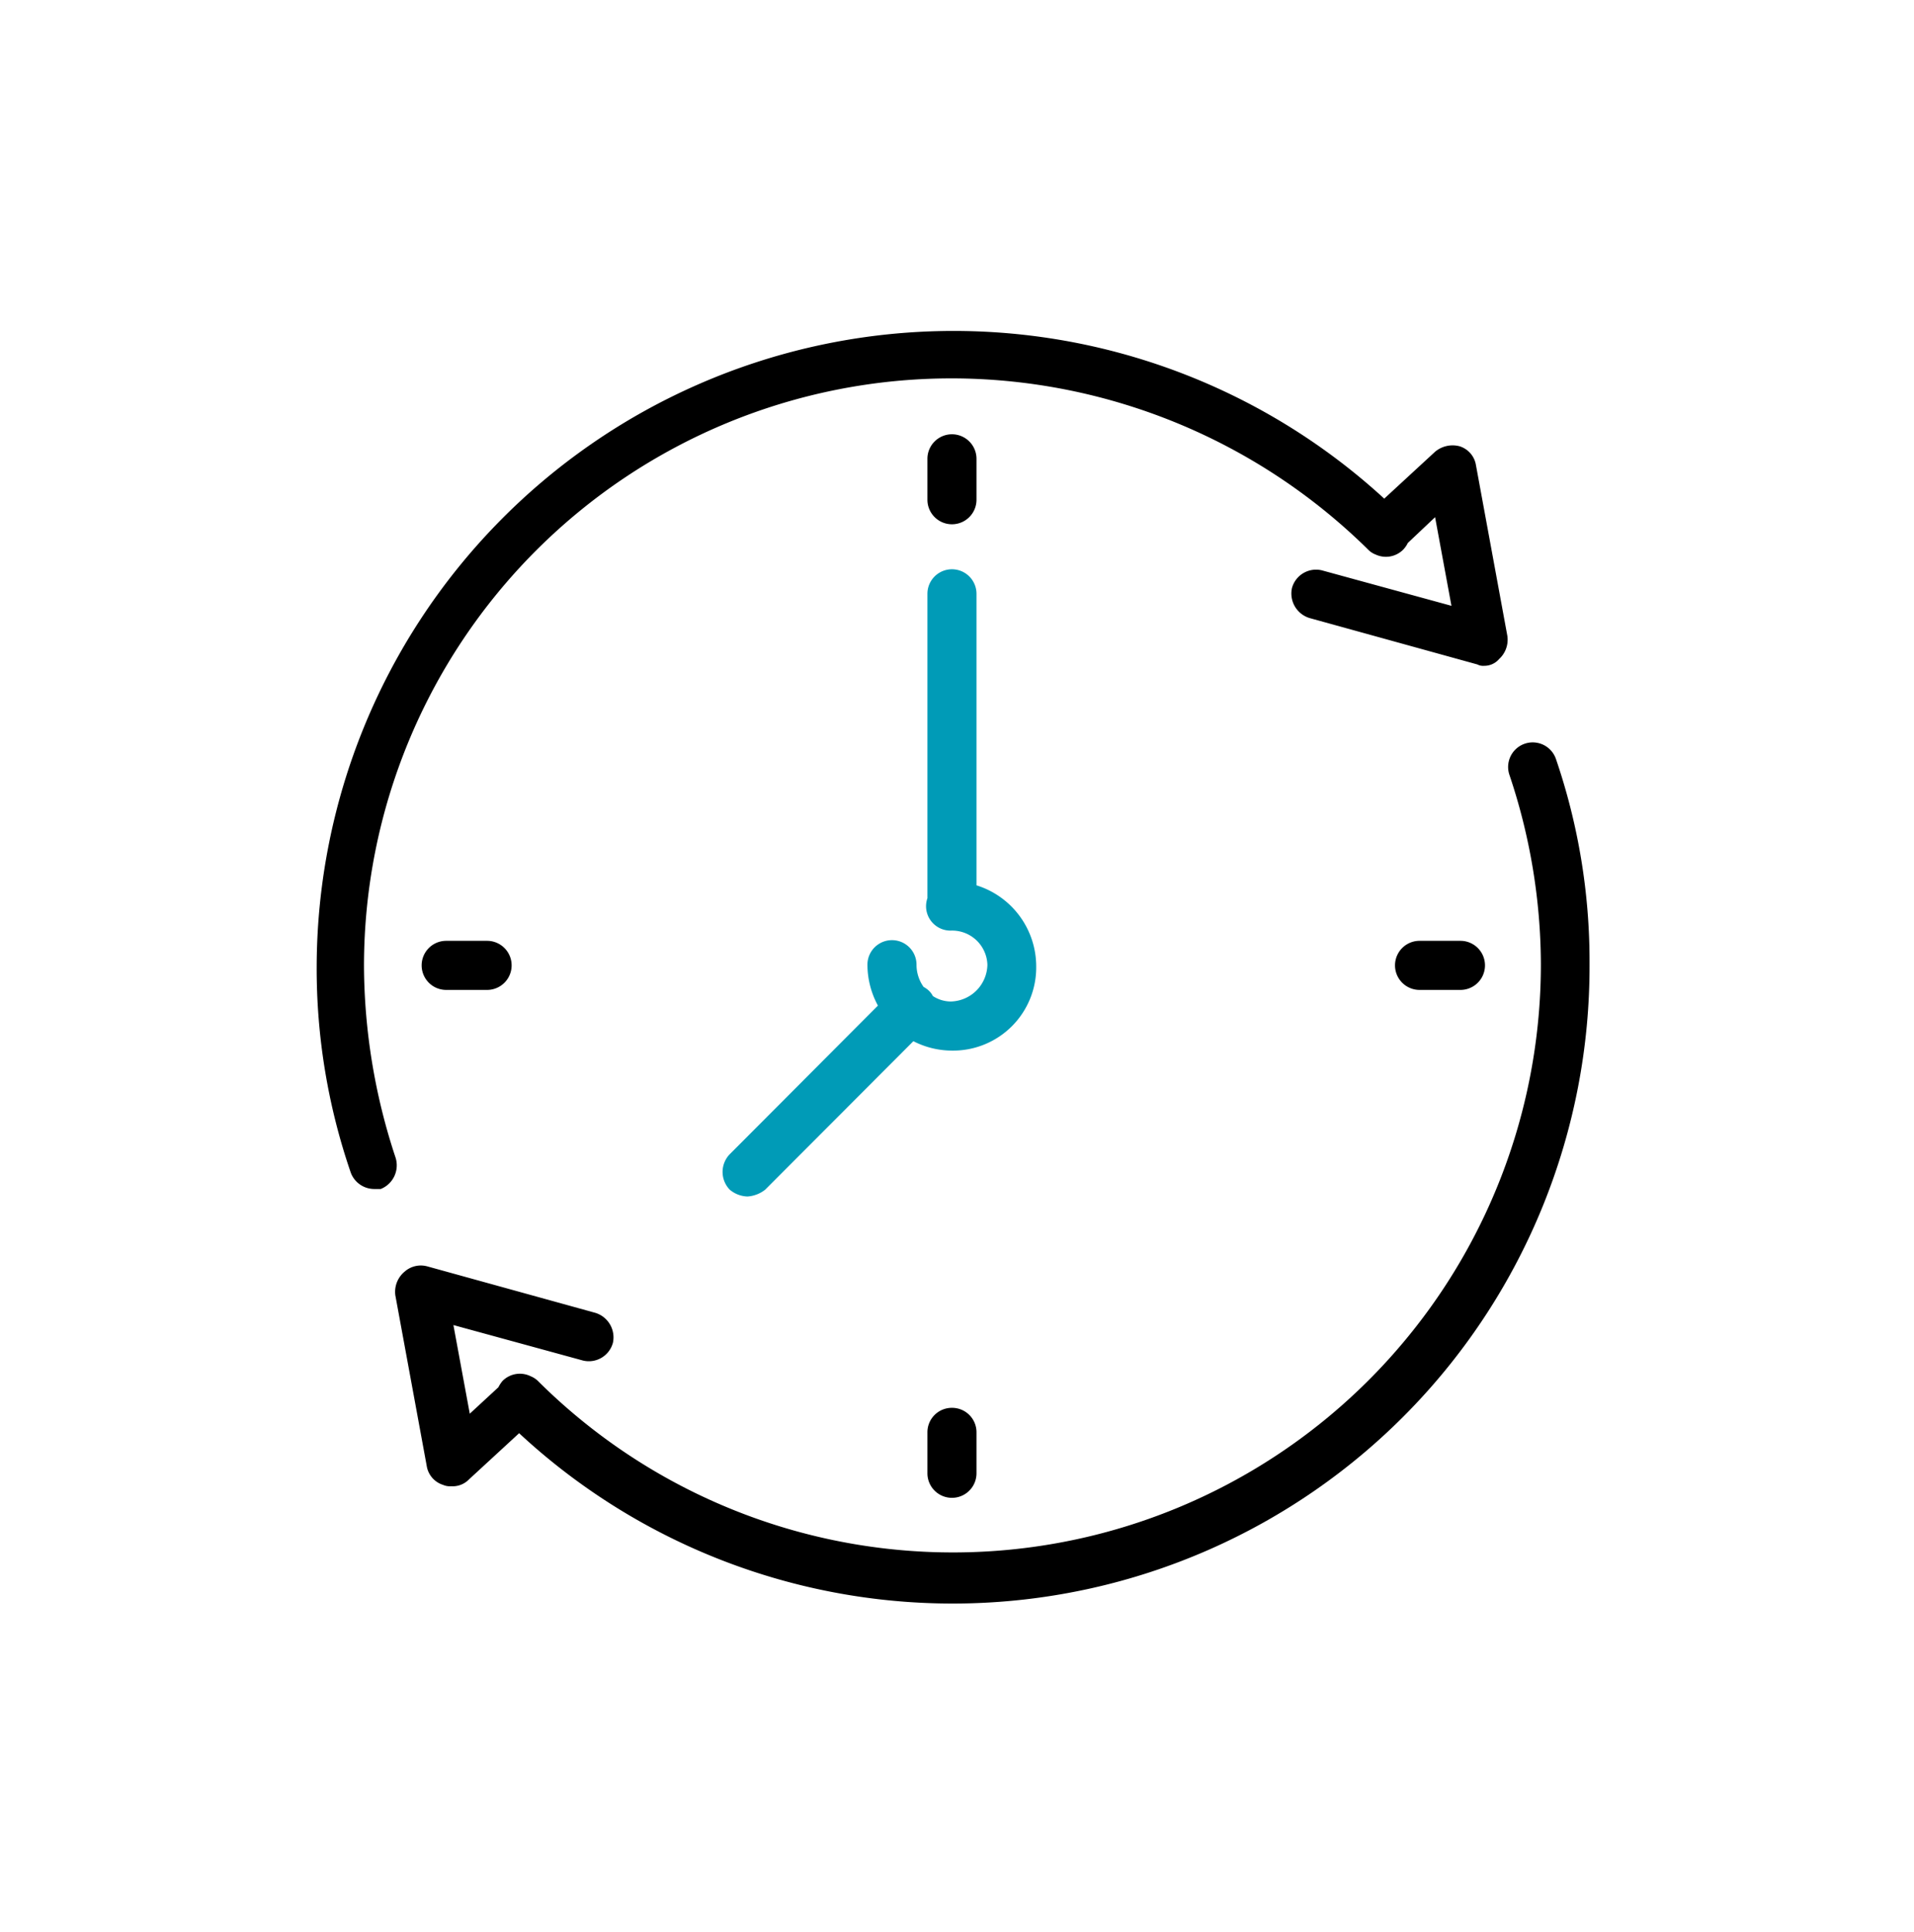
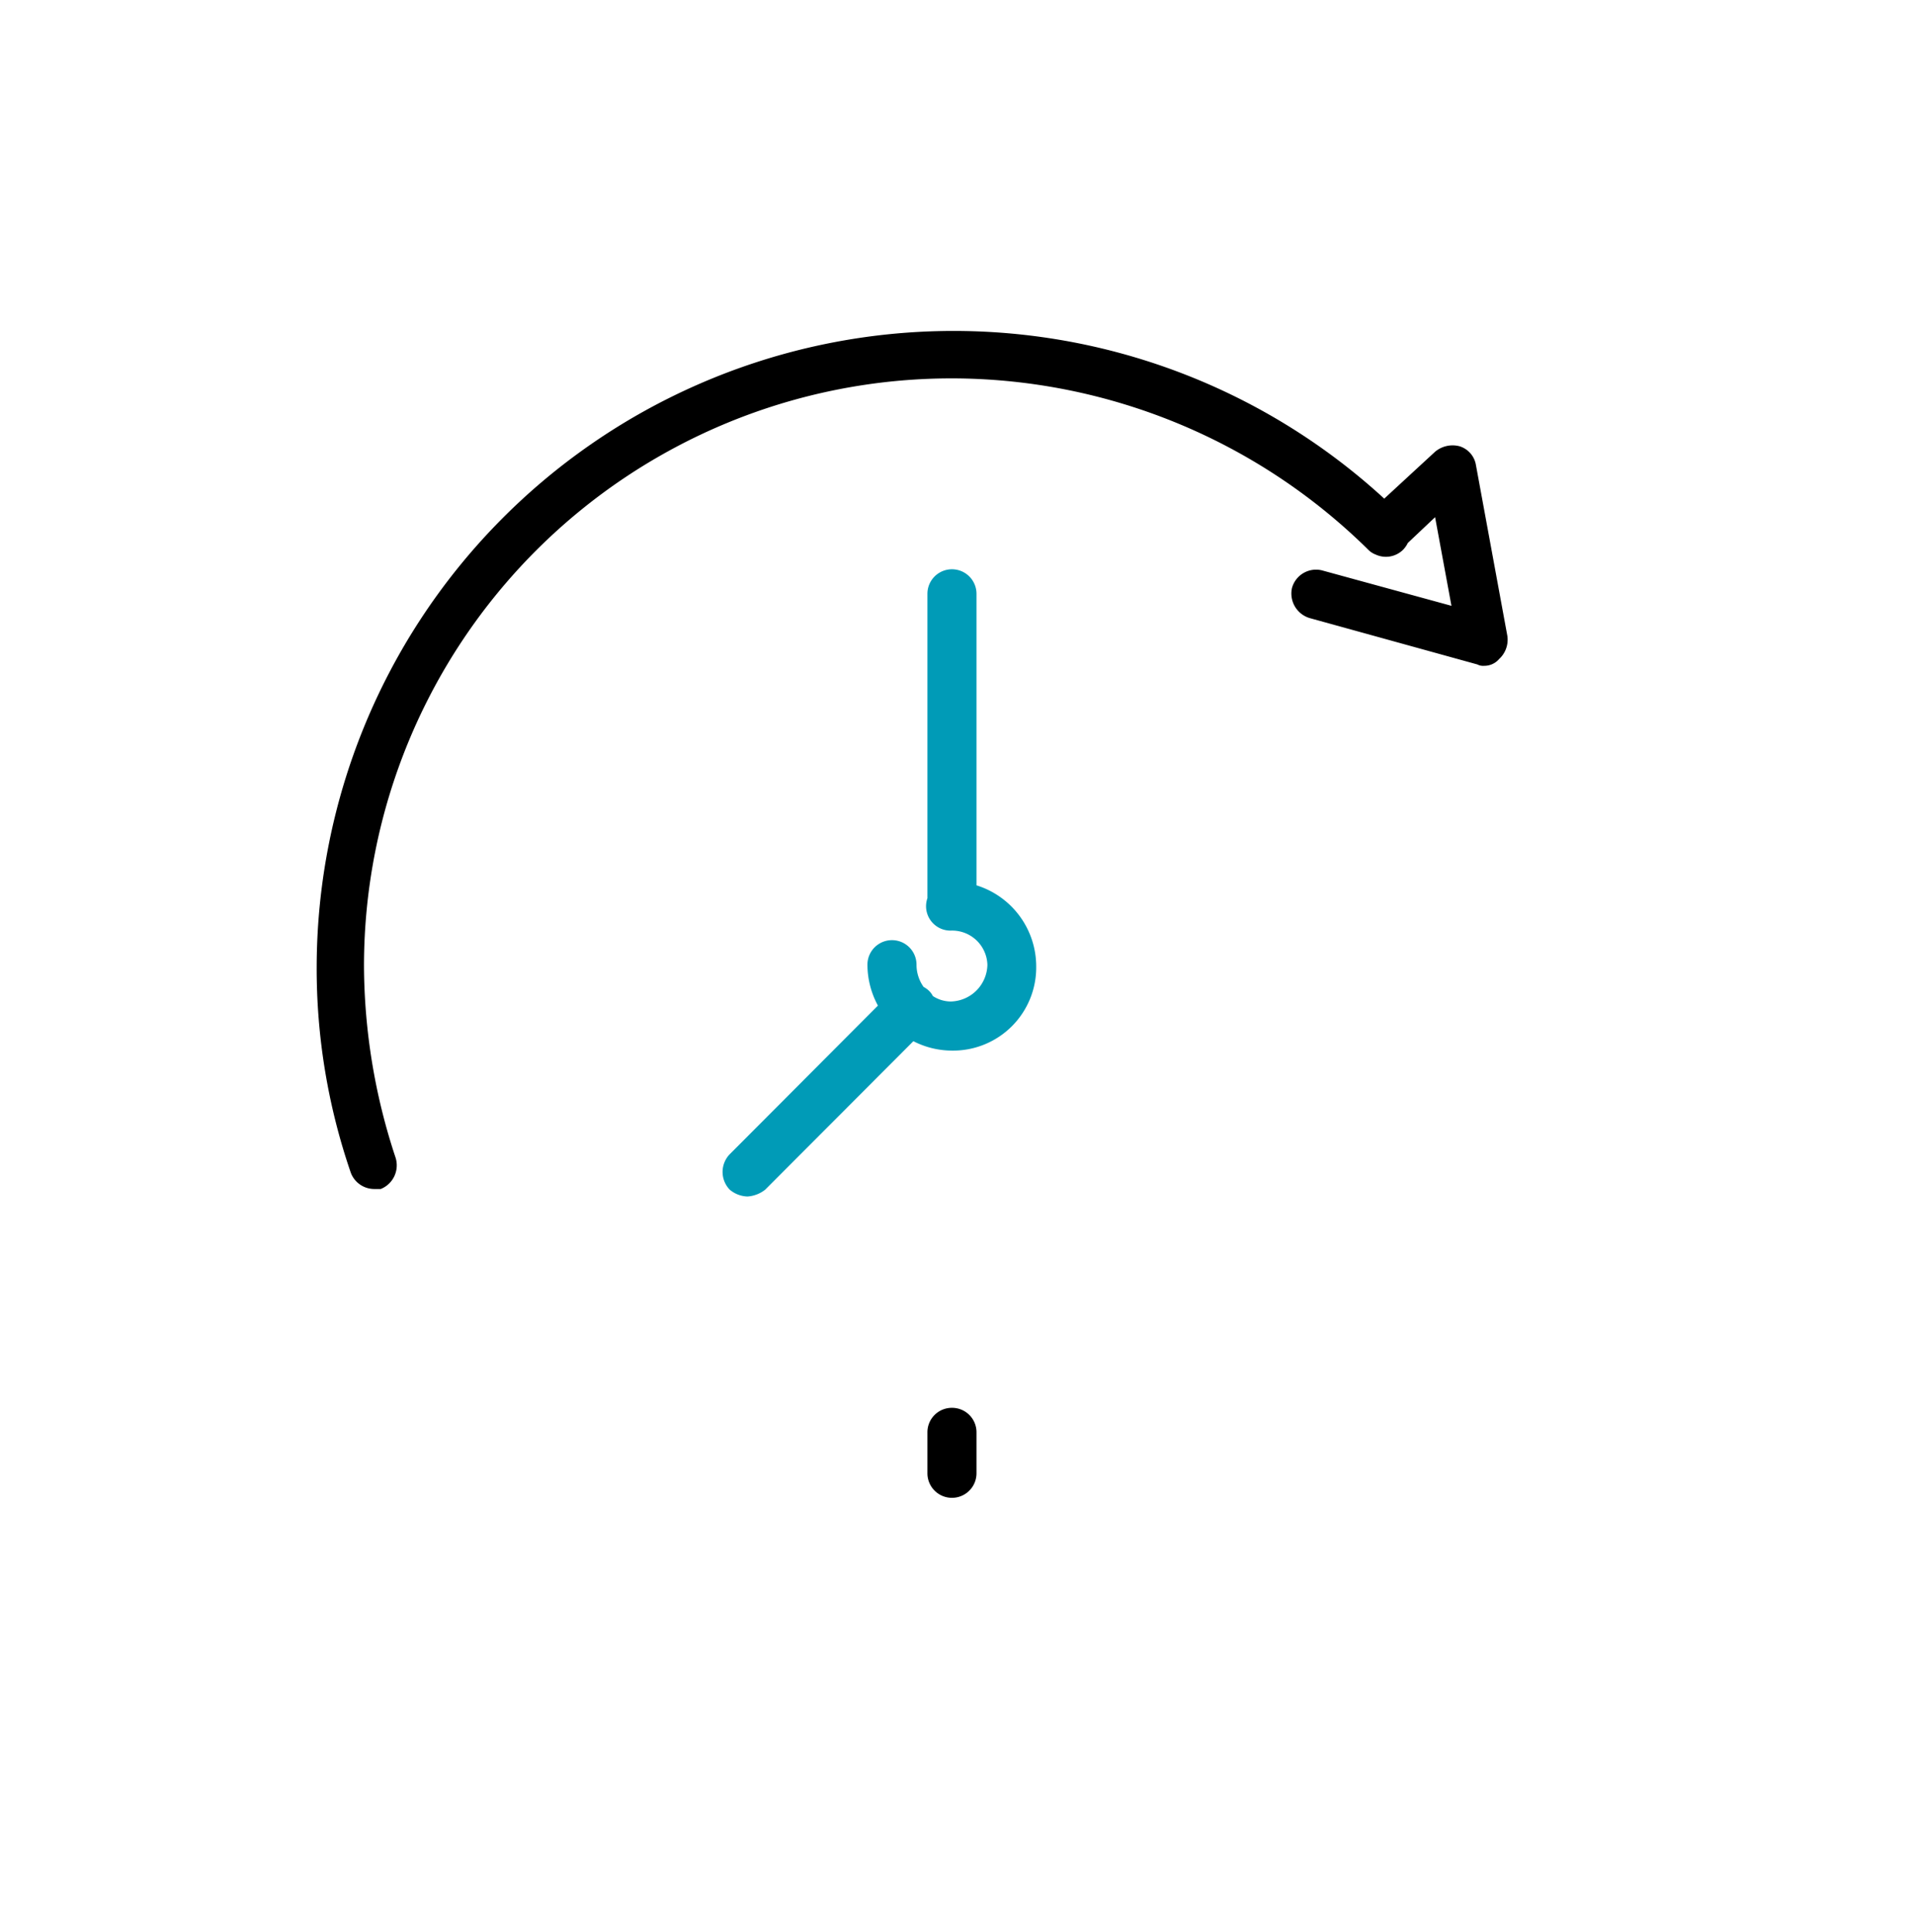
<svg xmlns="http://www.w3.org/2000/svg" viewBox="0 0 140.4 141.7">
  <title>_</title>
  <path d="M29,84.85a45.12,45.12,0,0,1-2.3-14,43.1,43.1,0,0,1,43.1-43.1,43.55,43.55,0,0,1,30.6,12.6l0,0a1.52,1.52,0,0,0,.51.32,1.79,1.79,0,0,0,2-.34,1.9,1.9,0,0,0,.36-.51l2-1.89,1.2,6.5-9.5-2.6a1.83,1.83,0,0,0-2.2,1.3,1.88,1.88,0,0,0,1.3,2.2l12.3,3.4a.9.9,0,0,0,.5.1,1.43,1.43,0,0,0,1.1-.5,1.92,1.92,0,0,0,.6-1.7l-2.3-12.5a1.74,1.74,0,0,0-1.2-1.4,2,2,0,0,0-1.8.4l-3.73,3.44A46.72,46.72,0,0,0,23.23,70.85,46,46,0,0,0,25.73,86a1.84,1.84,0,0,0,1.7,1.2h.5A1.87,1.87,0,0,0,29,84.85Z" />
-   <path d="M114.13,55.65a1.8,1.8,0,0,0-3.4,1.2,43.89,43.89,0,0,1,2.3,13.8,43.13,43.13,0,0,1-73.6,30.6l0,0a1.69,1.69,0,0,0-.51-.32,1.79,1.79,0,0,0-2.06.35,2.27,2.27,0,0,0-.3.46l-2.1,1.94-1.2-6.5,9.5,2.6a1.83,1.83,0,0,0,2.2-1.3,1.88,1.88,0,0,0-1.3-2.2l-12.3-3.4a1.79,1.79,0,0,0-1.7.4A1.92,1.92,0,0,0,29,95l2.3,12.5a1.74,1.74,0,0,0,1.2,1.4,1.27,1.27,0,0,0,.6.1,1.66,1.66,0,0,0,1.3-.5l3.68-3.39a46.72,46.72,0,0,0,78.52-34.41A45.84,45.84,0,0,0,114.13,55.65Z" />
-   <path d="M71.63,33.65a1.8,1.8,0,1,0-3.6,0v3a1.8,1.8,0,0,0,3.6,0Z" />
  <path d="M69.83,103.25a1.79,1.79,0,0,0-1.8,1.8v3a1.8,1.8,0,0,0,3.6,0v-3A1.79,1.79,0,0,0,69.83,103.25Z" />
-   <path d="M32.73,69a1.8,1.8,0,0,0,0,3.6h3a1.8,1.8,0,1,0,0-3.6Z" />
-   <path d="M107.13,69h-3a1.8,1.8,0,0,0,0,3.6h3a1.8,1.8,0,1,0,0-3.6Z" />
  <path d="M71.63,64.93V43.55a1.8,1.8,0,0,0-3.6,0V65.87a1.86,1.86,0,0,0-.1.58,1.79,1.79,0,0,0,1.8,1.8,2.59,2.59,0,0,1,2.7,2.5,2.75,2.75,0,0,1-2.7,2.7,2.43,2.43,0,0,1-1.3-.4,1.45,1.45,0,0,0-.3-.4,1.89,1.89,0,0,0-.38-.27,2.8,2.8,0,0,1-.52-1.63,1.8,1.8,0,1,0-3.6,0,6.31,6.31,0,0,0,.77,3L53.53,84.65a1.87,1.87,0,0,0,0,2.6,2.11,2.11,0,0,0,1.3.5,2.35,2.35,0,0,0,1.3-.5L67,76.36a6.21,6.21,0,0,0,2.81.69,6.1,6.1,0,0,0,6.2-6.2A6.23,6.23,0,0,0,71.63,64.93Z" style="fill:#009bb7" />
</svg>